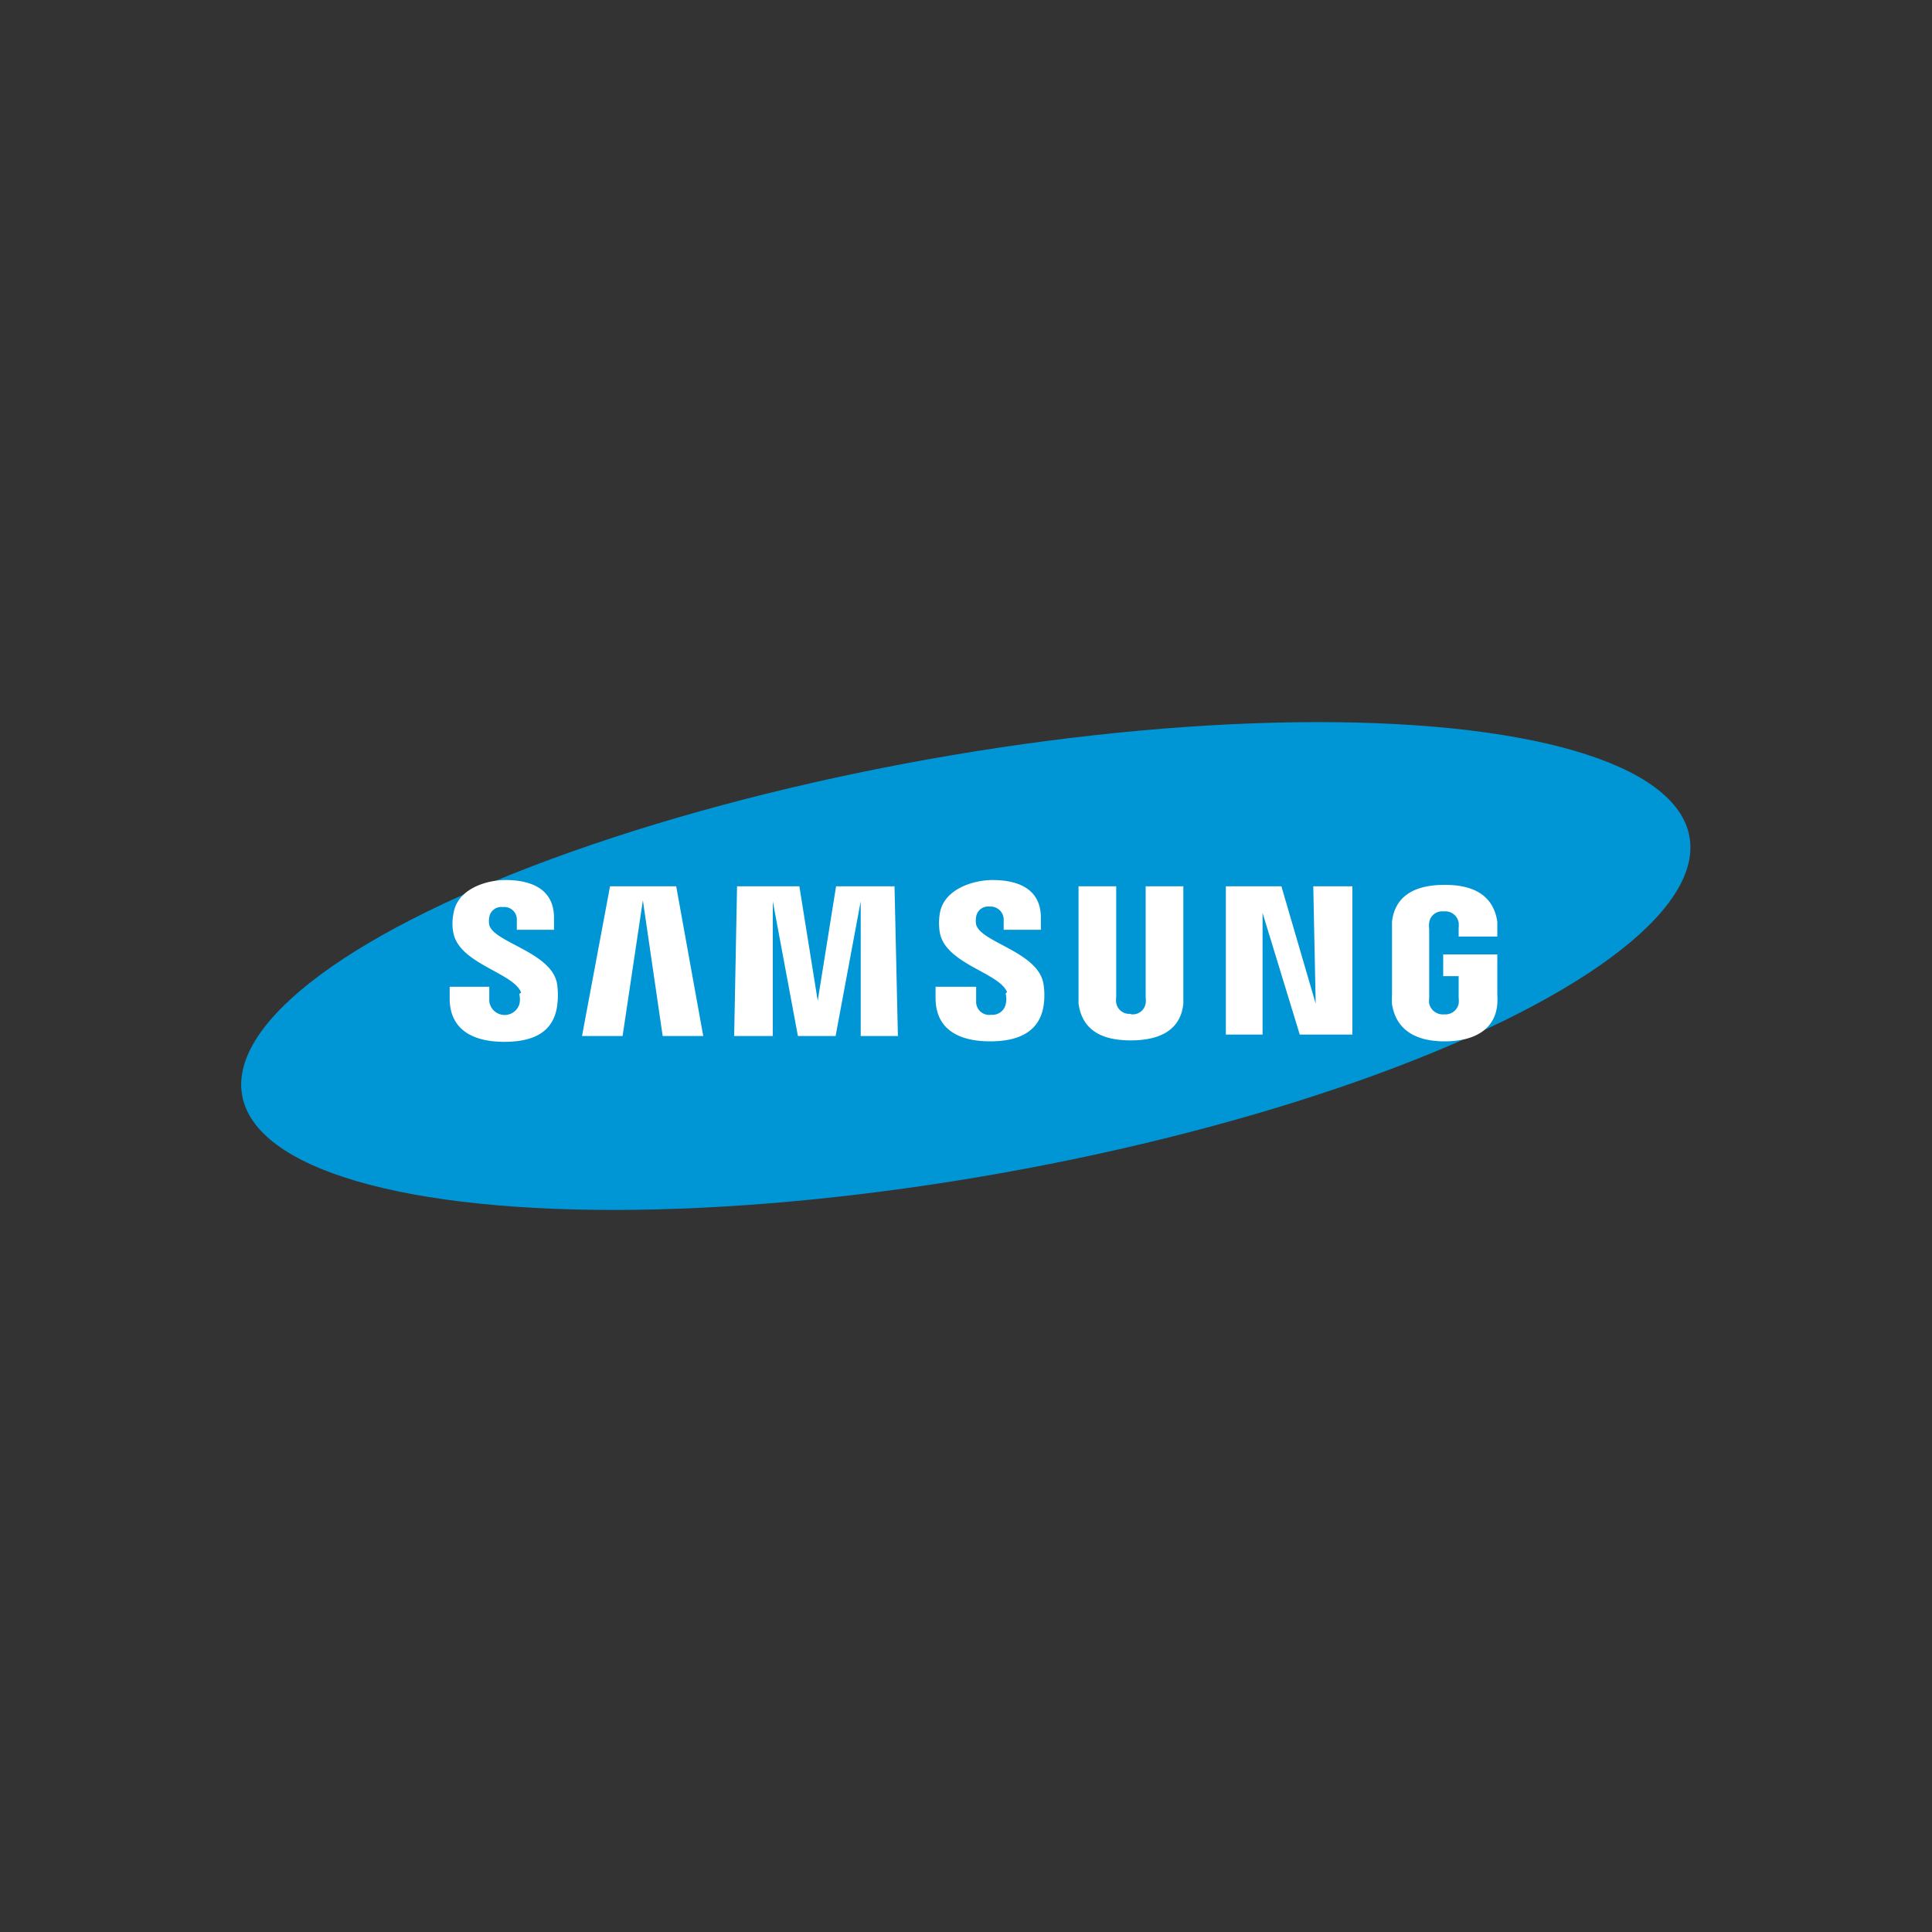
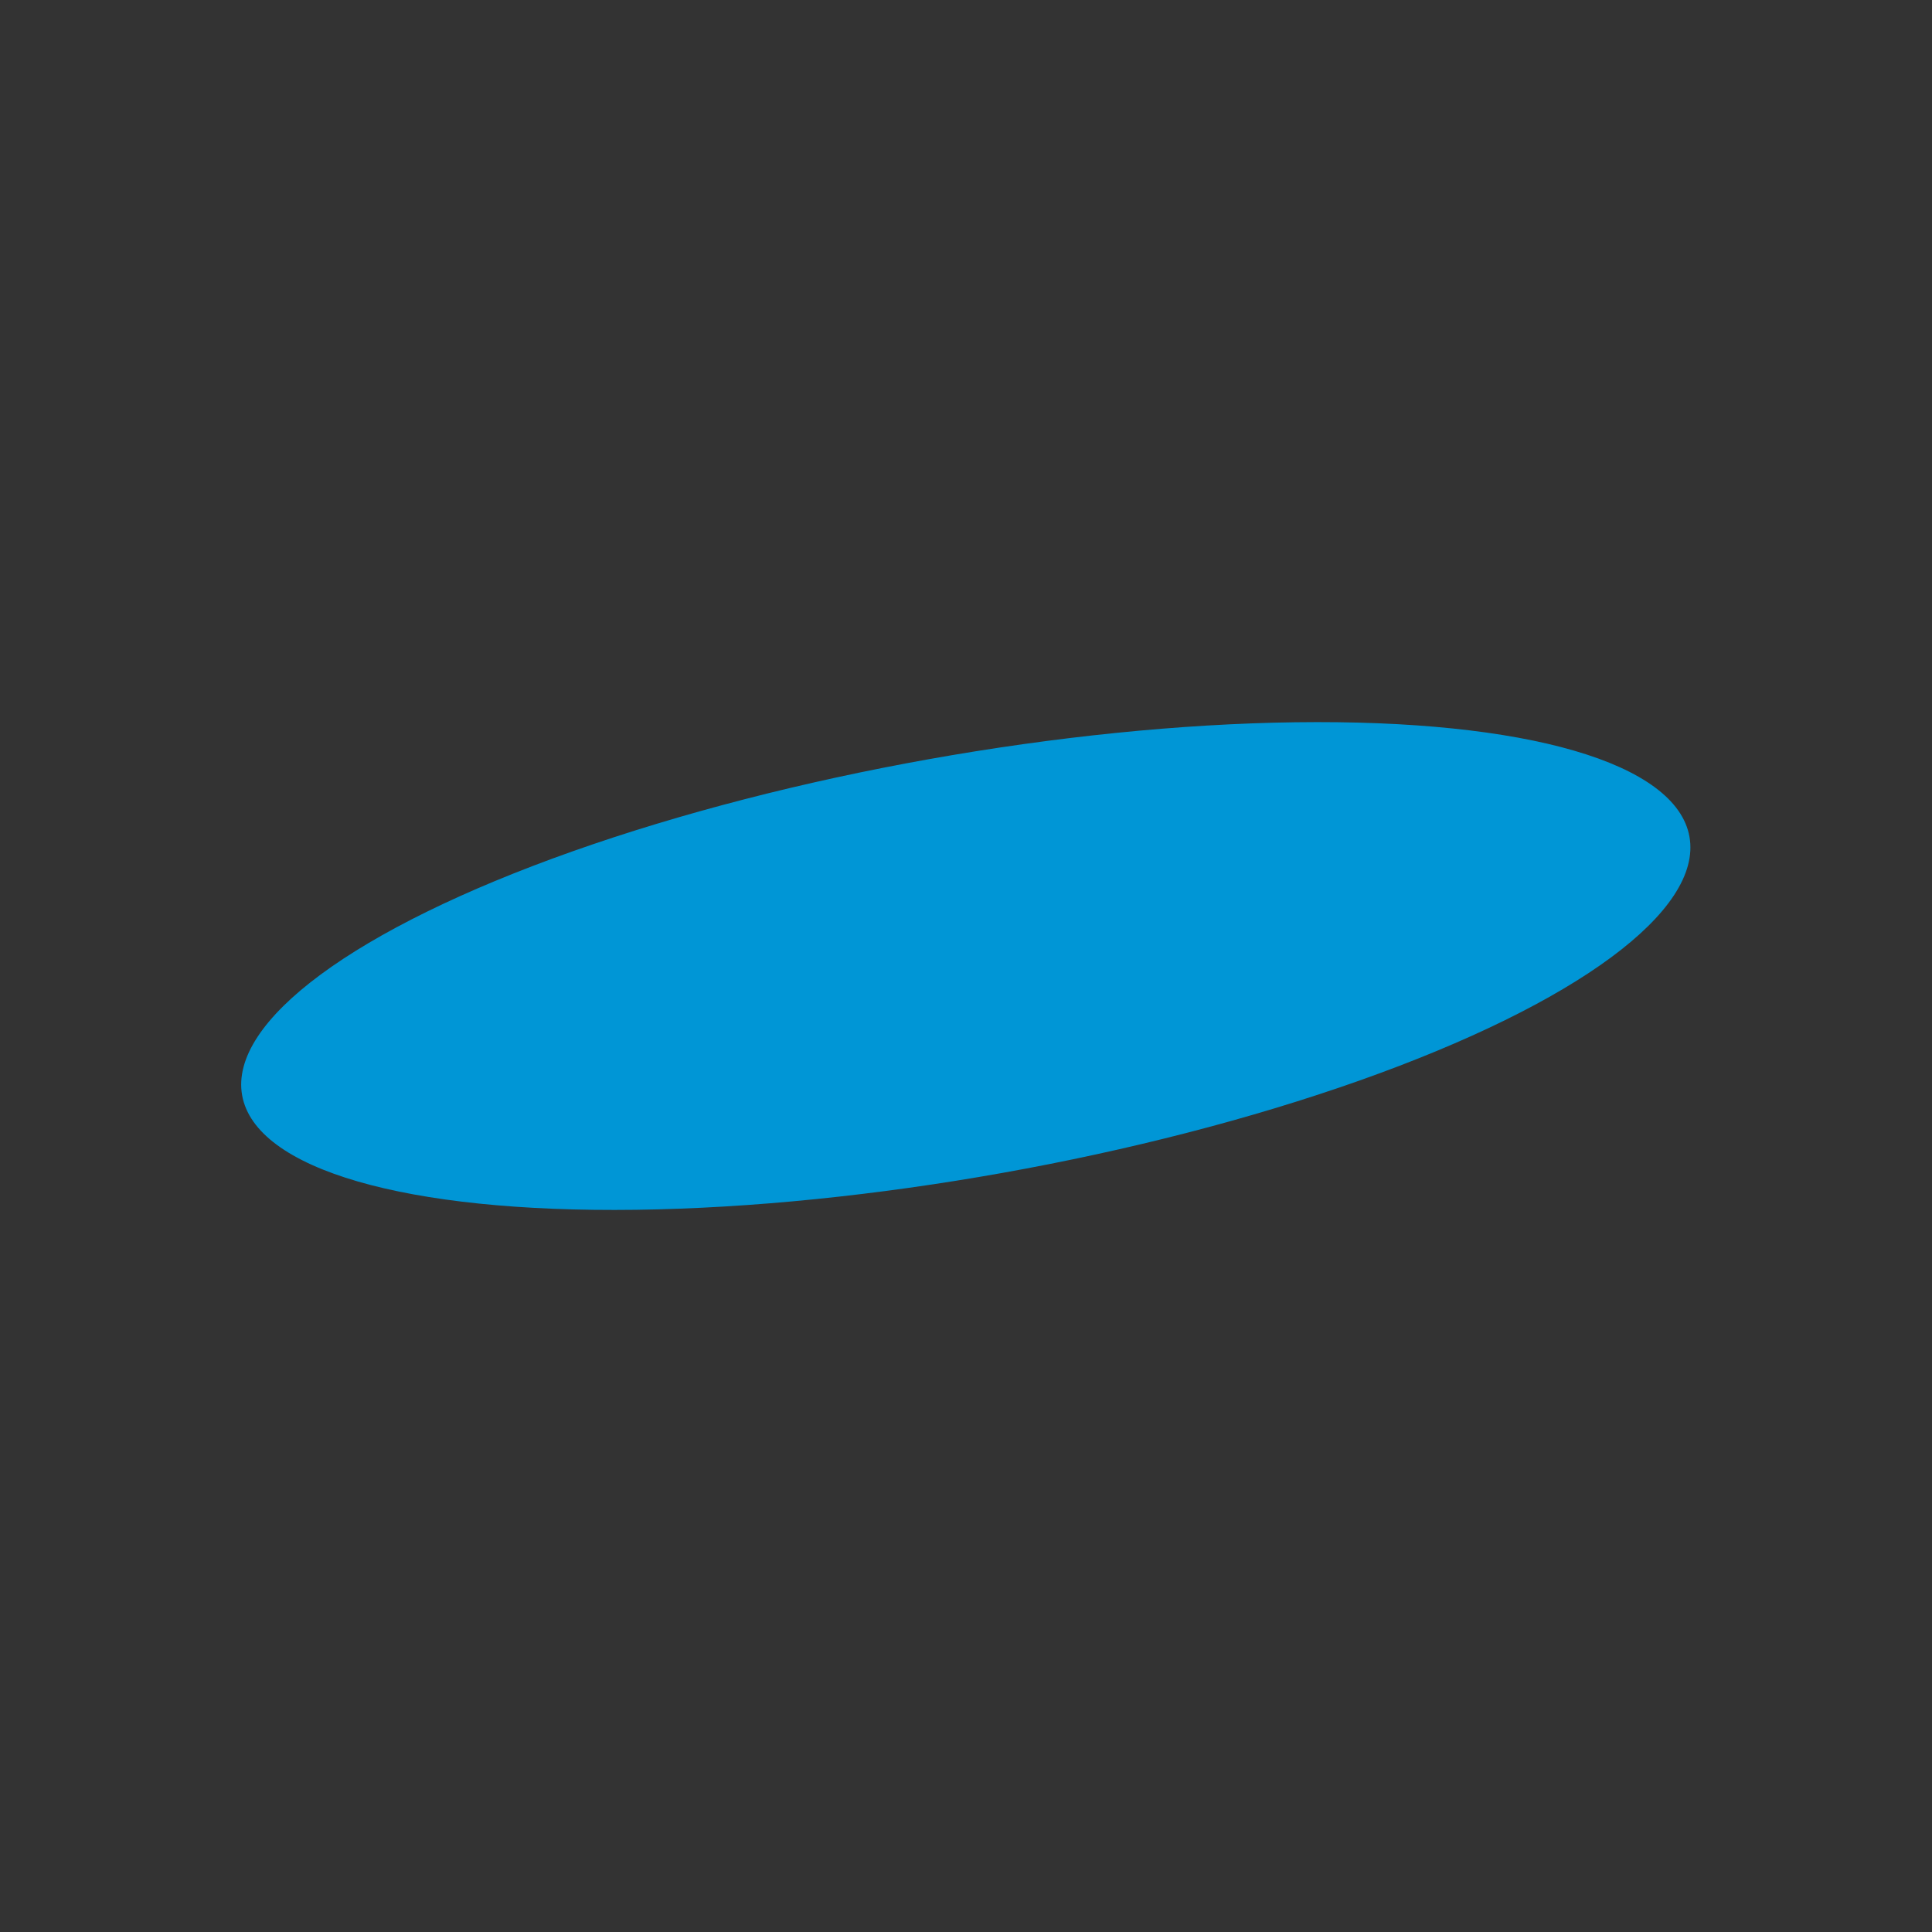
<svg xmlns="http://www.w3.org/2000/svg" viewBox="0 0 40 40" id="Samsung">
  <rect x="0" y="0" width="40" height="40" fill="#333333" stroke="none" />
  <ellipse cx="20" cy="20" rx="15.22" ry="4.35" transform="rotate(-10.13 20.001 20.024)" fill="#0096d6" class="color000000 svgShape" />
-   <path fill="#ffffff" d="M10.75 20.58a.42.42 0 0 1 0 .22.32.32 0 0 1-.62-.07v-.3h-.82v.24c0 .69.54.9 1.13.9s1-.19 1.09-.71a1.6 1.6 0 0 0 0-.51c-.13-.64-1.31-.84-1.4-1.2a.43.43 0 0 1 0-.16.25.25 0 0 1 .28-.21.26.26 0 0 1 .29.28v.19h.77V19c0-.67-.6-.78-1-.78s-1 .18-1.08.69a1 1 0 0 0 0 .42c.14.63 1.24.81 1.4 1.22m1.84-2.2-.58 3.1h.84l.42-2.81.41 2.81h.84l-.56-3.1zm4.68 0-.38 2.37-.38-2.37h-1.29l-.06 3.1h.8v-2.79l.52 2.79h.78l.52-2.79v2.79h.77l-.07-3.1z" class="colorffffff svgShape" />
-   <path fill="#ffffff" d="M20.82 20.57a.45.45 0 0 1 0 .23.28.28 0 0 1-.3.21.27.27 0 0 1-.31-.28v-.3h-.84v.23c0 .7.55.9 1.13.9s1-.19 1.1-.7a1.46 1.46 0 0 0 0-.51c-.13-.65-1.3-.84-1.39-1.21a.43.43 0 0 1 0-.16.25.25 0 0 1 .28-.21.27.27 0 0 1 .29.28v.2h.77V19c0-.68-.61-.78-1-.78s-1 .18-1.09.68a1.19 1.19 0 0 0 0 .42c.13.64 1.23.82 1.39 1.22" class="colorffffff svgShape" />
-   <path fill="#ffffff" d="M23.42 21a.27.27 0 0 0 .3-.23.45.45 0 0 0 0-.12v-2.3h.78v2.43c-.06.57-.52.76-1.09.76s-1-.19-1.08-.76v-2.43h.78v2.29a.45.45 0 0 0 0 .12.27.27 0 0 0 .29.23m3.79-2.64.05 2.43-.71-2.43h-1.15v3.07h.76V18.9l.77 2.52H28v-3.07Zm2.7 2.65a.28.28 0 0 0 .31-.22.49.49 0 0 0 0-.12v-.45h-.32v-.45H31v.83a1.64 1.64 0 0 1 0 .2c-.05.57-.54.77-1.09.77s-1-.2-1.09-.77a1.64 1.64 0 0 1 0-.2v-1.51c.07-.58.54-.76 1.09-.76s1 .18 1.09.76v.31h-.8v-.17a.68.68 0 0 0 0-.12.28.28 0 0 0-.31-.23.27.27 0 0 0-.3.23.59.59 0 0 0 0 .14v1.42a.49.49 0 0 0 0 .12.29.29 0 0 0 .32.22" class="colorffffff svgShape" />
</svg>